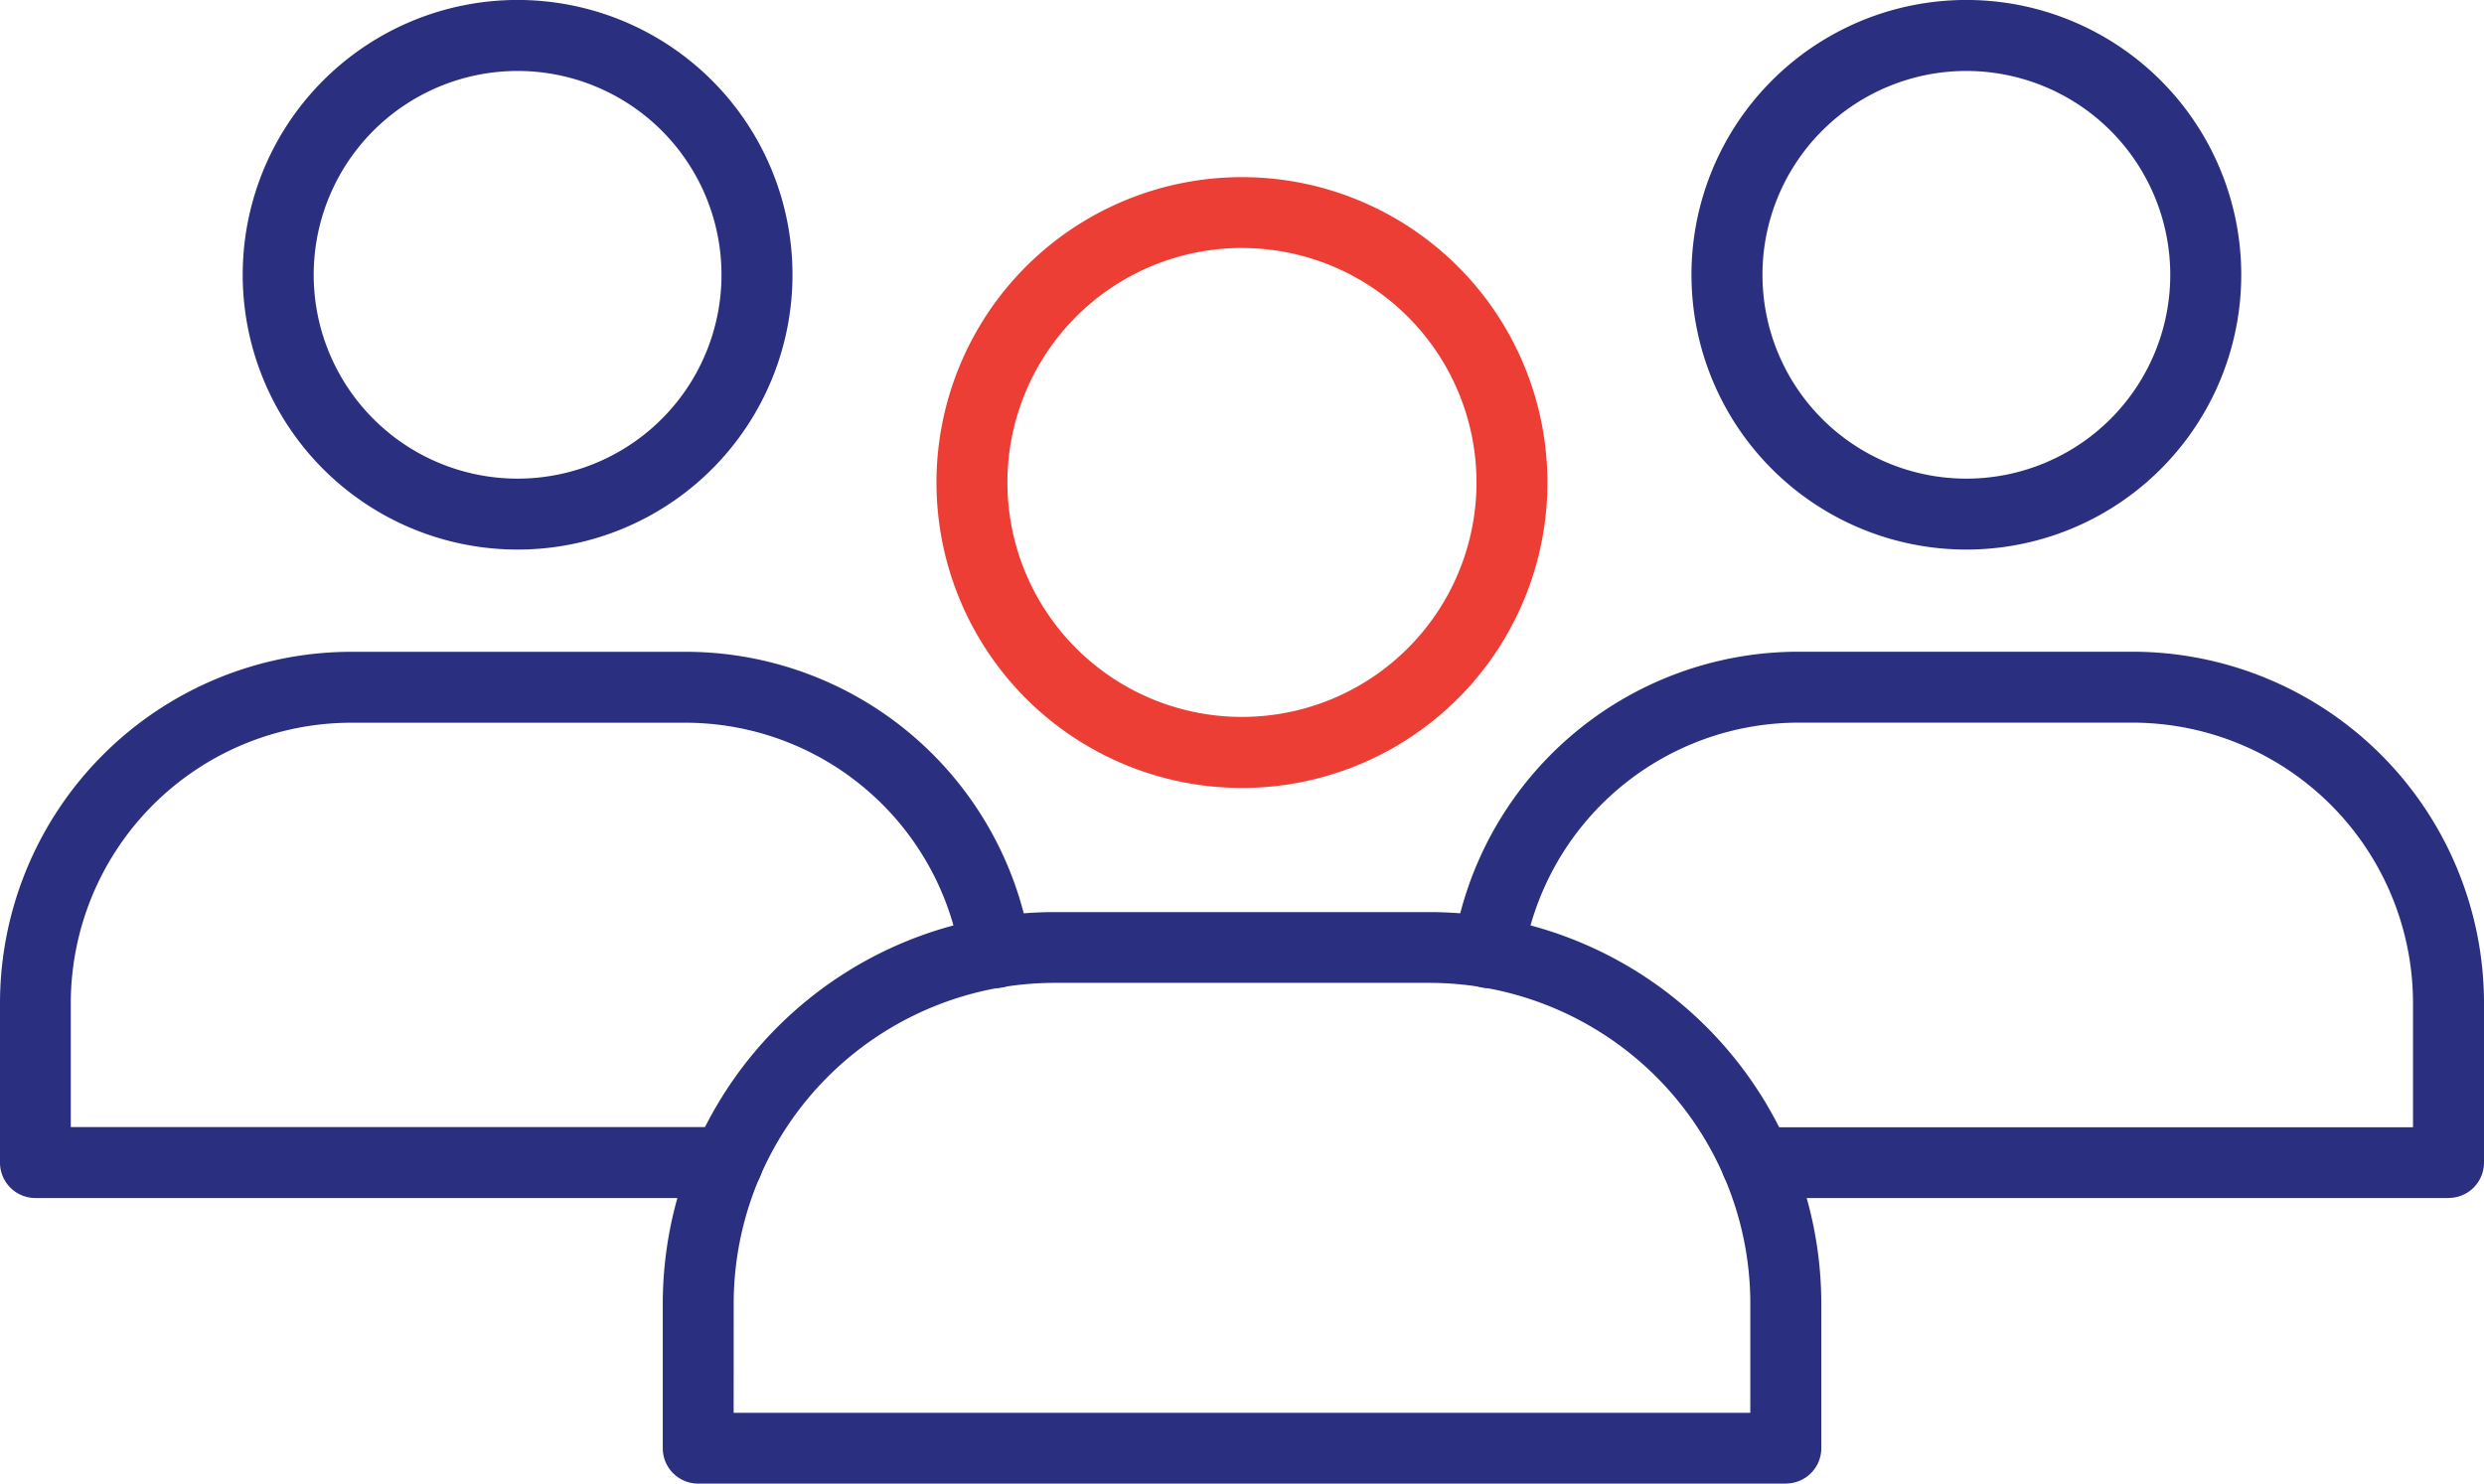
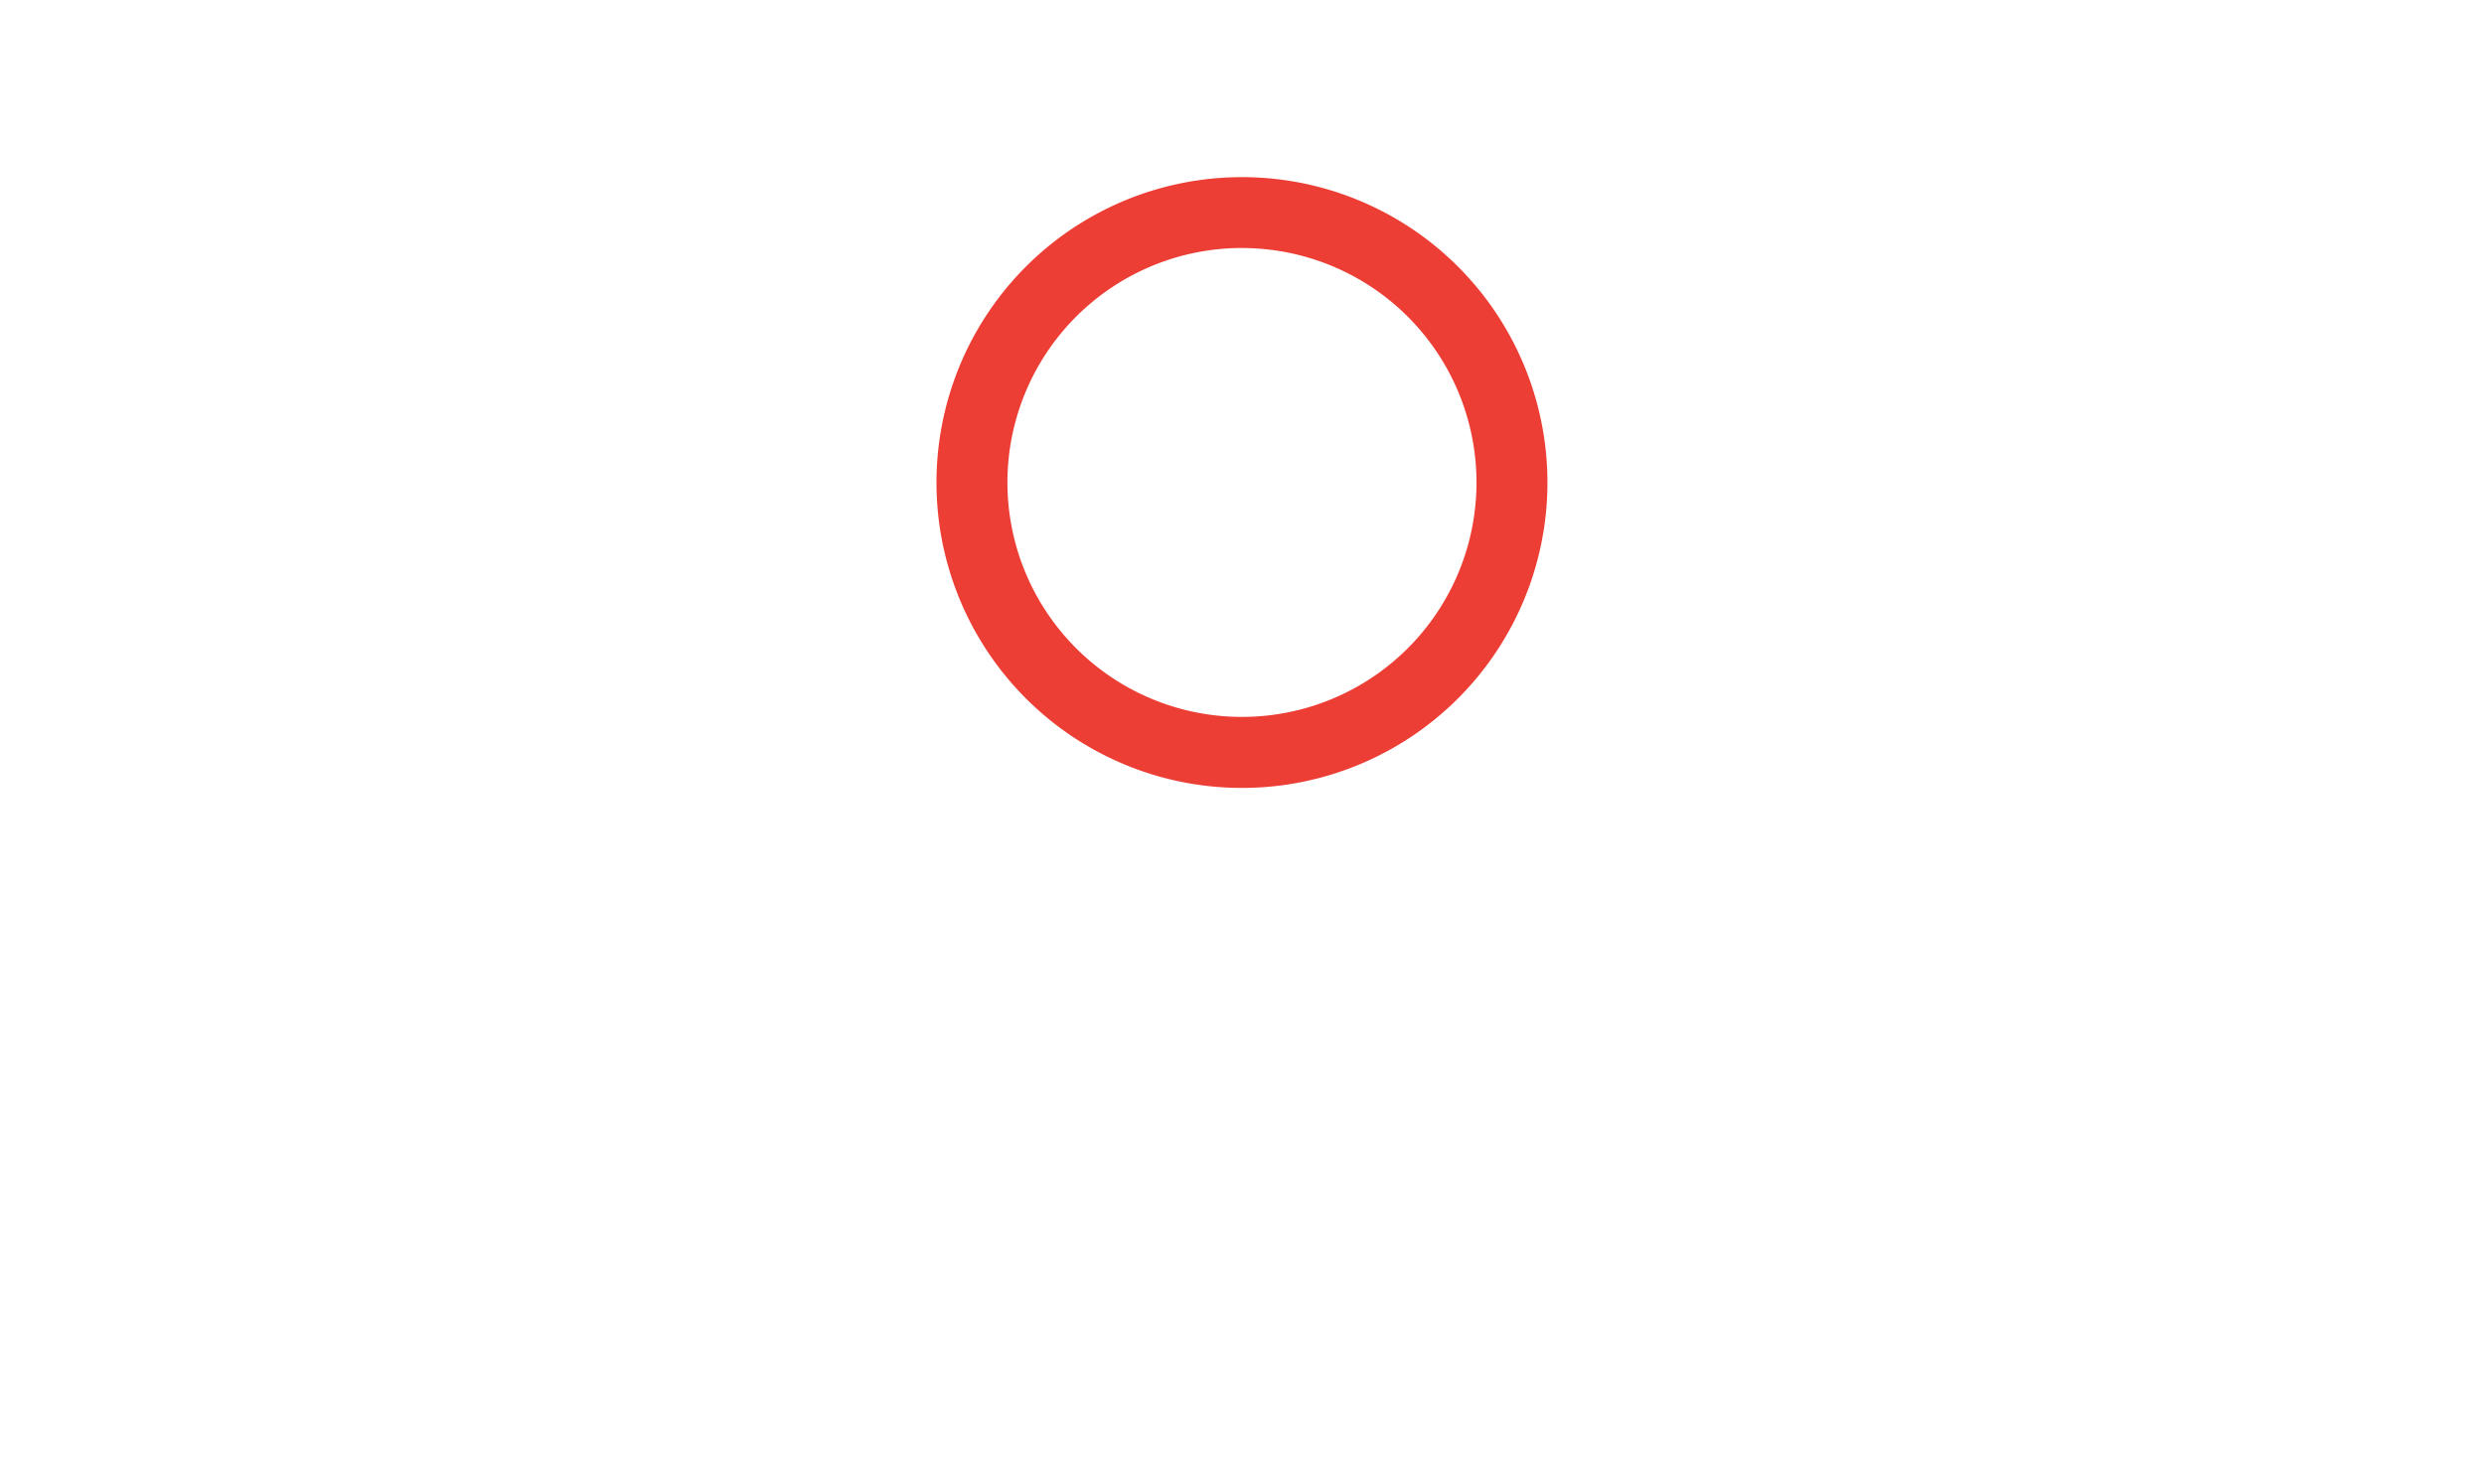
<svg xmlns="http://www.w3.org/2000/svg" width="63.156" height="37.732">
  <defs>
    <style>.a{fill:#2b2f7f}</style>
  </defs>
-   <path class="a" d="M18.5 30.469H.9a.9.9 0 01-.9-.9v-4.06a8.942 8.942 0 018.932-8.932h8.463a8.885 8.885 0 018.812 7.508.902.902 0 11-1.782.285 7.088 7.088 0 00-7.03-5.989H8.932A7.136 7.136 0 001.8 25.507v3.158h16.7a.9.9 0 010 1.8zM13.161 13.977a6.989 6.989 0 116.988-6.988 6.989 6.989 0 01-6.988 6.988zm0-12.172a5.184 5.184 0 105.183 5.184 5.184 5.184 0 00-5.183-5.184zM62.253 30.469H44.66a.9.9 0 110-1.8h16.691v-3.162a7.136 7.136 0 00-7.128-7.128h-8.462a7.088 7.088 0 00-7.03 5.991.902.902 0 01-1.782-.285 8.885 8.885 0 018.812-7.51h8.463a8.942 8.942 0 018.932 8.932v4.06a.9.9 0 01-.9.9zM49.995 13.977a6.989 6.989 0 116.989-6.989 6.989 6.989 0 01-6.989 6.989zm0-12.172a5.184 5.184 0 105.184 5.184 5.184 5.184 0 00-5.184-5.184z" />
-   <path class="a" d="M45.404 37.732H17.751a.9.9 0 01-.9-.9v-3.676a9.969 9.969 0 019.956-9.959h9.542a9.969 9.969 0 019.958 9.959v3.674a.9.9 0 01-.9.9zm-26.751-1.8h25.849v-2.776a8.162 8.162 0 00-8.153-8.159h-9.542a8.162 8.162 0 00-8.153 8.153z" />
  <path d="M31.578 20.039a7.767 7.767 0 117.766-7.767 7.767 7.767 0 01-7.766 7.767zm0-13.732a5.963 5.963 0 105.962 5.962 5.963 5.963 0 00-5.962-5.961z" fill="#ed3e35" />
</svg>